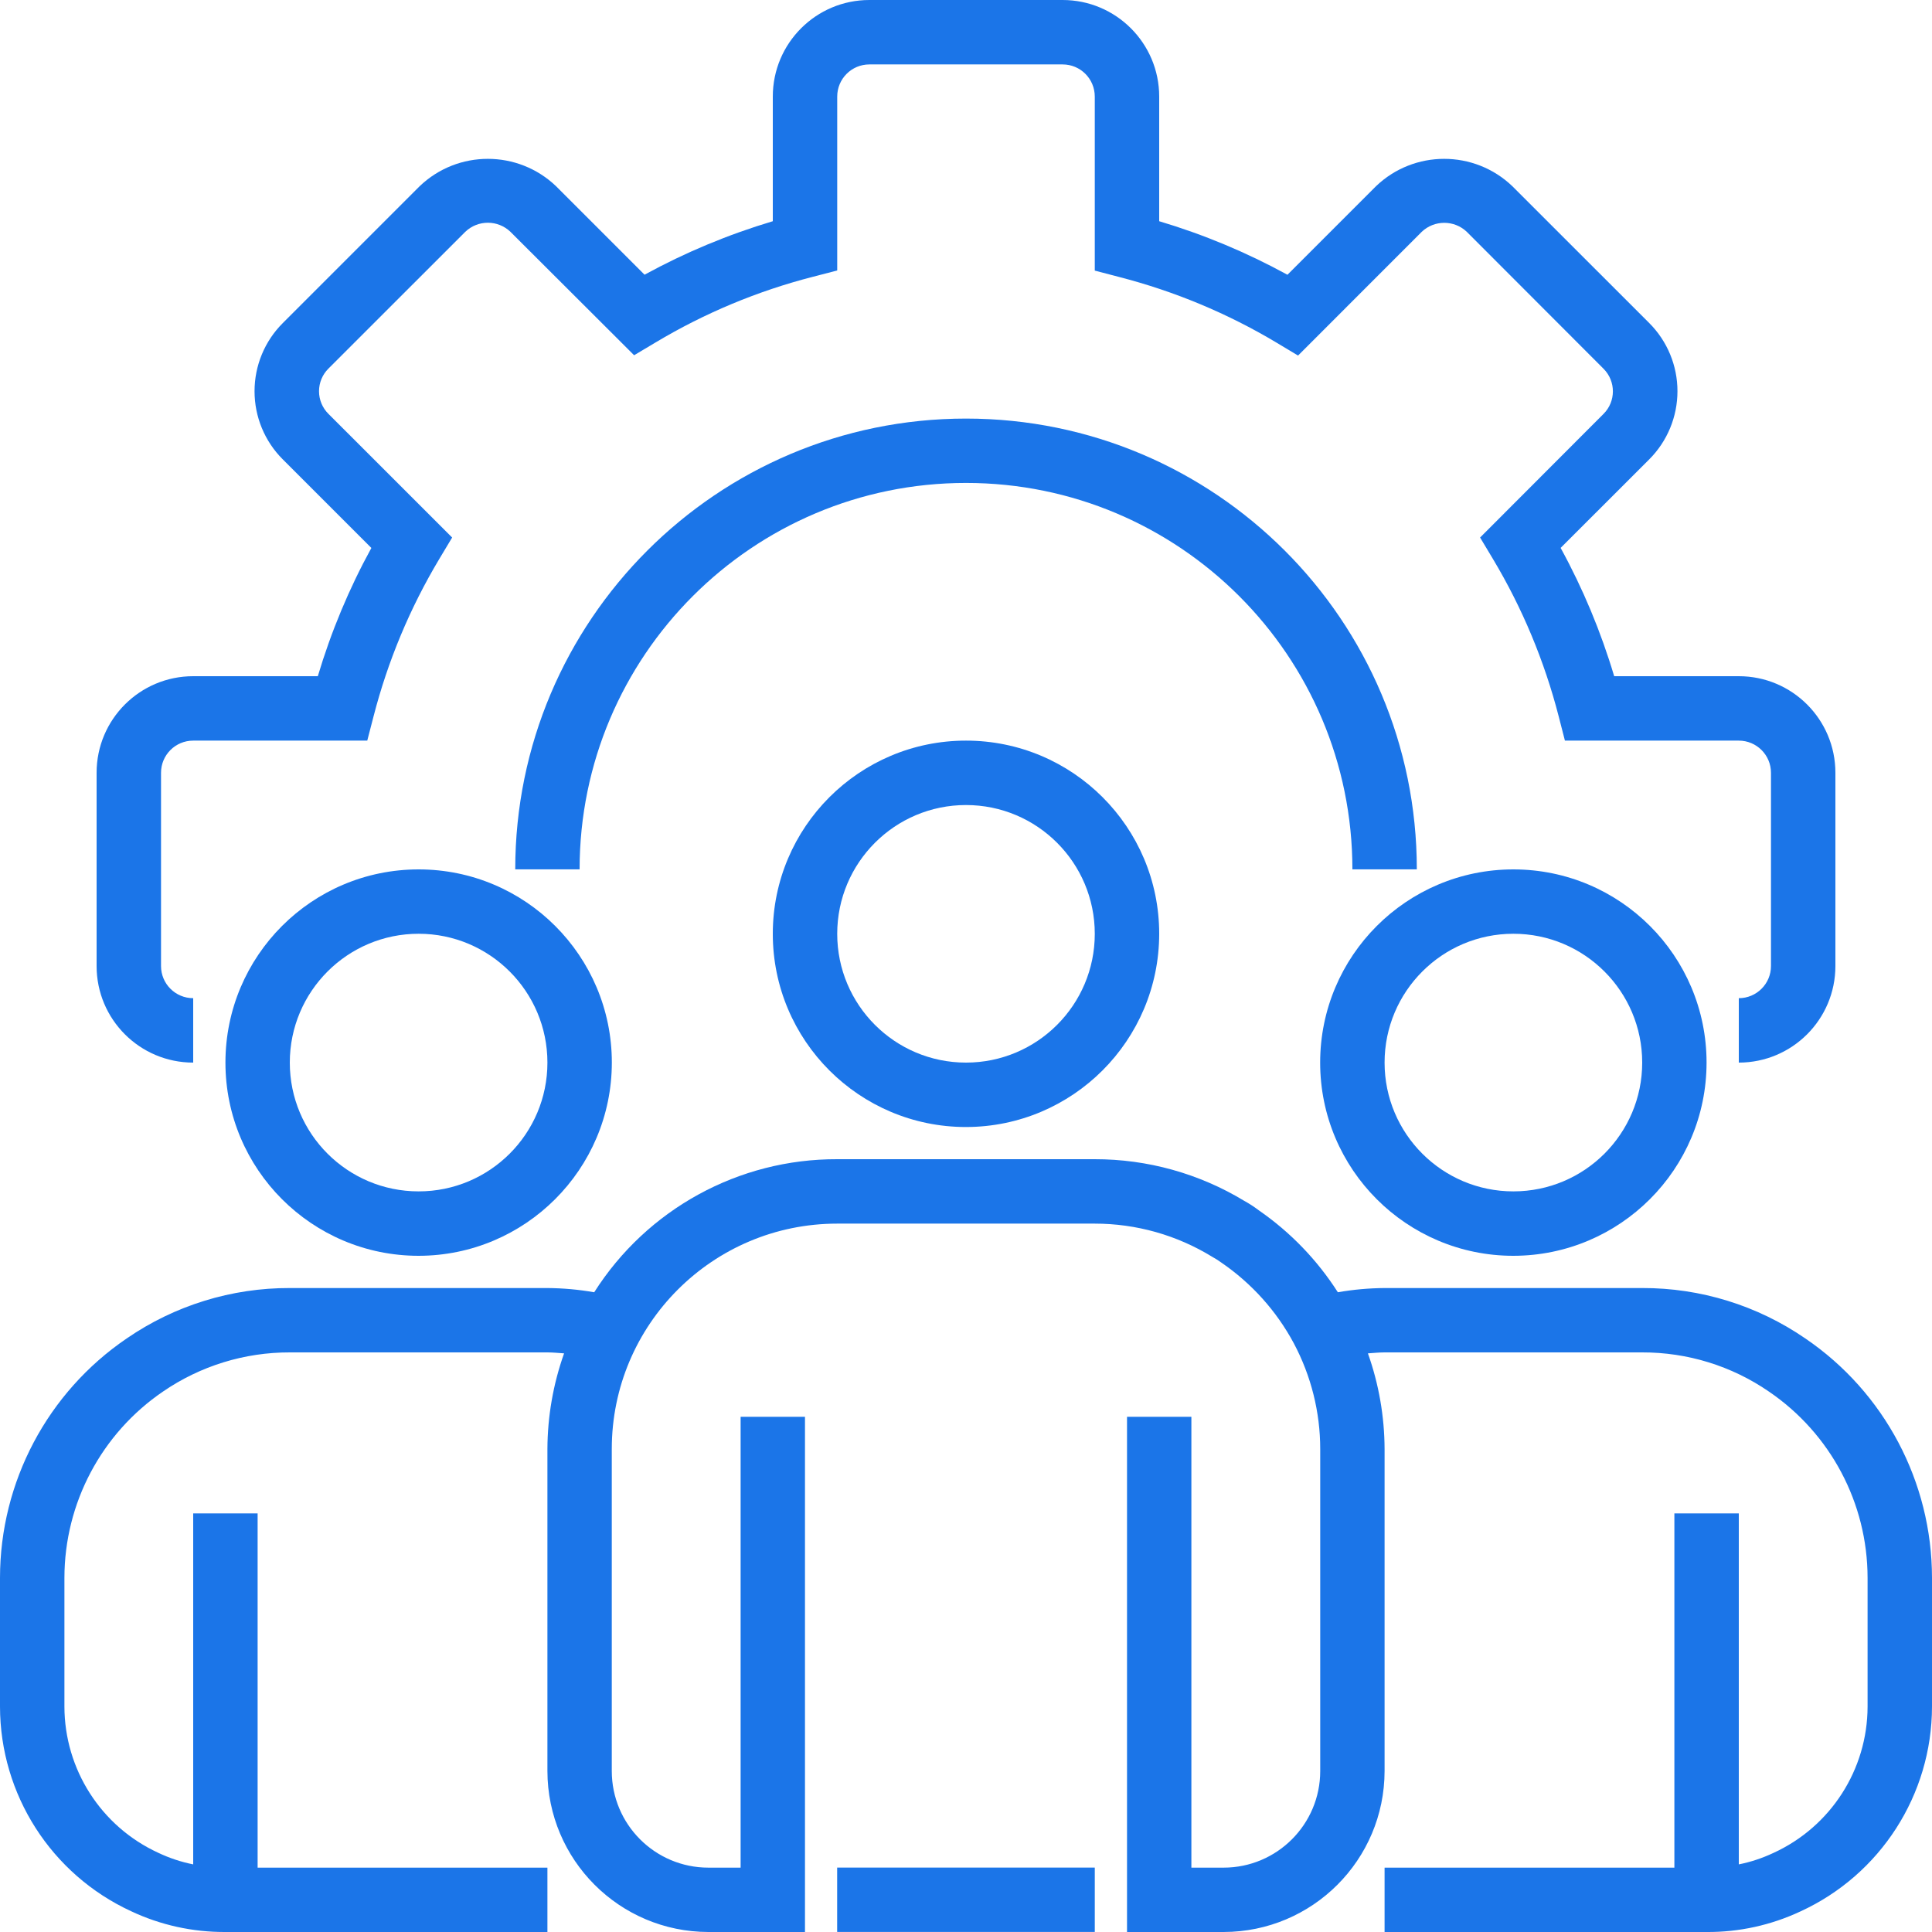
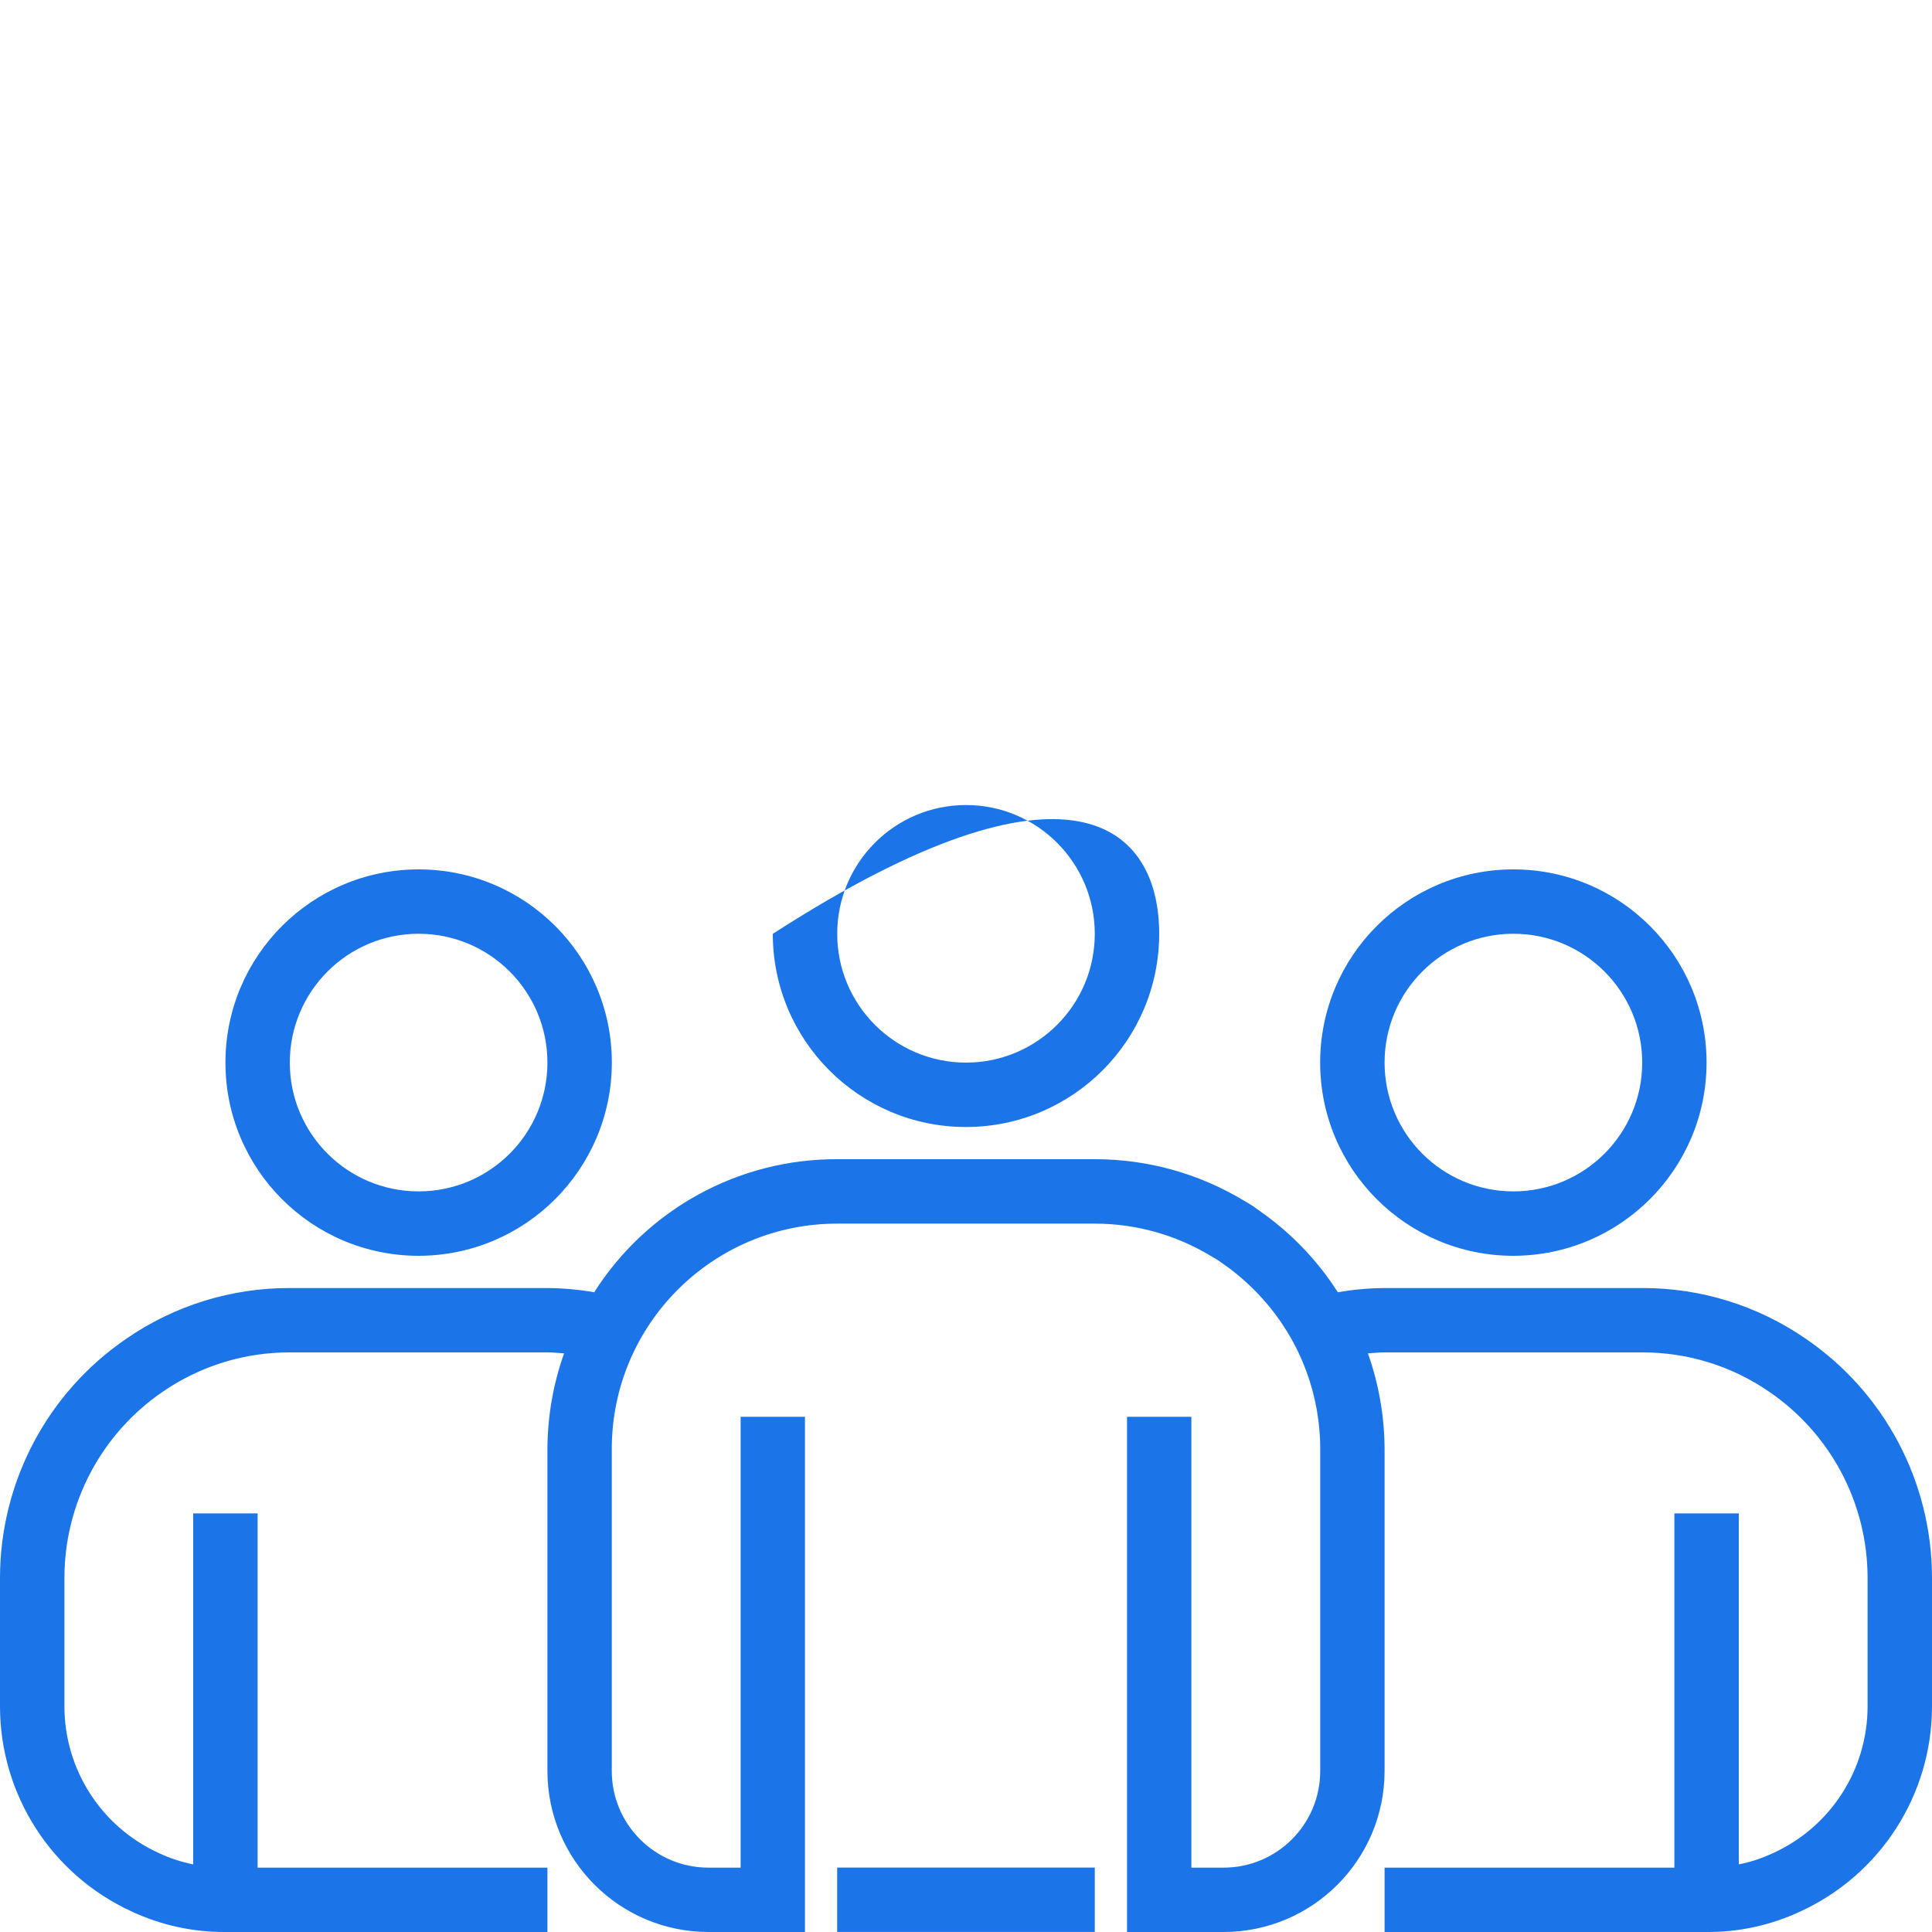
<svg xmlns="http://www.w3.org/2000/svg" width="32" height="32" viewBox="0 0 32 32" fill="none">
-   <path d="M28.8 17.6V16.533C29.094 16.533 29.333 16.295 29.333 16V12.8C29.333 12.505 29.094 12.267 28.8 12.267H25.92L25.817 11.866C25.581 10.95 25.215 10.072 24.729 9.26L24.515 8.903L26.56 6.855C26.766 6.649 26.766 6.315 26.56 6.108L24.295 3.84C24.086 3.641 23.757 3.641 23.548 3.84L21.5 5.889L21.143 5.675C20.33 5.189 19.451 4.823 18.534 4.587L18.133 4.482V1.6C18.133 1.305 17.895 1.067 17.6 1.067H14.4C14.105 1.067 13.867 1.305 13.867 1.6V4.48L13.466 4.584C12.55 4.819 11.672 5.185 10.86 5.671L10.503 5.884L8.455 3.84C8.246 3.639 7.915 3.639 7.706 3.84L5.44 6.105C5.34 6.204 5.284 6.339 5.284 6.48C5.284 6.621 5.34 6.756 5.44 6.855L7.489 8.903L7.275 9.26C6.789 10.072 6.423 10.95 6.187 11.866L6.083 12.267H3.2C2.905 12.267 2.667 12.505 2.667 12.8V16C2.667 16.295 2.905 16.533 3.2 16.533V17.6C2.316 17.6 1.6 16.884 1.6 16V12.8C1.6 11.916 2.316 11.2 3.2 11.2H5.264C5.484 10.463 5.781 9.75 6.151 9.076L4.684 7.609C4.384 7.31 4.216 6.904 4.216 6.48C4.216 6.056 4.384 5.65 4.684 5.351L6.951 3.084C7.582 2.48 8.578 2.48 9.21 3.084L10.676 4.55C11.35 4.181 12.063 3.884 12.8 3.664V1.6C12.8 0.716 13.516 0 14.4 0H17.6C18.483 0 19.2 0.716 19.2 1.6V3.664C19.937 3.884 20.649 4.181 21.324 4.551L22.791 3.084C23.422 2.48 24.418 2.48 25.049 3.084L27.316 5.35C27.616 5.65 27.784 6.056 27.784 6.479C27.784 6.903 27.616 7.309 27.316 7.609L25.849 9.075C26.219 9.75 26.516 10.463 26.736 11.2H28.8C29.683 11.2 30.4 11.916 30.4 12.8V16C30.4 16.884 29.683 17.6 28.8 17.6Z" fill="#1B75E8" />
-   <path d="M23.467 14.399H22.4C22.4 10.865 19.535 7.999 16 7.999C12.466 7.999 9.6 10.865 9.6 14.399H8.534C8.534 10.276 11.877 6.933 16 6.933C20.124 6.933 23.467 10.276 23.467 14.399Z" fill="#1B75E8" />
-   <path d="M16 18.667C14.233 18.667 12.8 17.234 12.8 15.467C12.8 13.7 14.233 12.267 16 12.267C17.767 12.267 19.2 13.7 19.2 15.467C19.198 17.234 17.767 18.665 16 18.667ZM16 13.334C14.822 13.334 13.867 14.289 13.867 15.467C13.867 16.645 14.822 17.6 16 17.6C17.178 17.6 18.133 16.645 18.133 15.467C18.133 14.289 17.178 13.334 16 13.334Z" fill="#1B75E8" />
+   <path d="M16 18.667C14.233 18.667 12.8 17.234 12.8 15.467C17.767 12.267 19.2 13.7 19.2 15.467C19.198 17.234 17.767 18.665 16 18.667ZM16 13.334C14.822 13.334 13.867 14.289 13.867 15.467C13.867 16.645 14.822 17.6 16 17.6C17.178 17.6 18.133 16.645 18.133 15.467C18.133 14.289 17.178 13.334 16 13.334Z" fill="#1B75E8" />
  <path d="M25.066 20.8C23.299 20.8 21.866 19.367 21.866 17.6C21.866 15.833 23.299 14.4 25.066 14.4C26.834 14.4 28.266 15.833 28.266 17.6C28.265 19.366 26.833 20.798 25.066 20.8ZM25.066 15.466C23.888 15.466 22.933 16.422 22.933 17.6C22.933 18.778 23.888 19.733 25.066 19.733C26.245 19.733 27.2 18.778 27.2 17.6C27.2 16.422 26.245 15.466 25.066 15.466Z" fill="#1B75E8" />
  <path d="M6.934 20.8C5.166 20.8 3.734 19.367 3.734 17.6C3.734 15.833 5.166 14.4 6.934 14.4C8.701 14.4 10.134 15.833 10.134 17.6C10.132 19.366 8.7 20.798 6.934 20.8ZM6.934 15.466C5.755 15.466 4.8 16.422 4.8 17.6C4.8 18.778 5.755 19.733 6.934 19.733C8.112 19.733 9.067 18.778 9.067 17.6C9.067 16.422 8.112 15.466 6.934 15.466Z" fill="#1B75E8" />
  <path d="M29.902 22.169C29.107 21.622 28.165 21.331 27.2 21.334H22.933C22.674 21.336 22.415 21.359 22.159 21.404C21.818 20.87 21.374 20.41 20.853 20.049C20.775 19.99 20.693 19.936 20.607 19.889C19.861 19.437 19.005 19.199 18.133 19.2H13.867C12.236 19.194 10.716 20.027 9.842 21.404C9.586 21.359 9.326 21.336 9.067 21.334H4.8C3.836 21.331 2.894 21.622 2.1 22.168C0.787 23.061 0.001 24.546 0 26.134V28.267C0.002 29.723 0.849 31.046 2.172 31.656C2.66 31.886 3.194 32.003 3.733 32H9.067V30.934H4.267V25.067H3.2V30.88C2.999 30.84 2.804 30.775 2.619 30.687C1.674 30.252 1.069 29.307 1.067 28.267V26.134C1.068 24.898 1.68 23.742 2.702 23.047C3.319 22.624 4.051 22.398 4.8 22.4H9.067C9.161 22.4 9.251 22.41 9.343 22.416C9.162 22.925 9.069 23.461 9.067 24V29.334C9.069 30.806 10.261 31.998 11.733 32H13.333V23.467H12.267V30.934H11.733C10.85 30.934 10.133 30.217 10.133 29.334V24C10.133 21.938 11.805 20.267 13.867 20.267H18.133C18.82 20.267 19.492 20.457 20.077 20.816C20.131 20.845 20.183 20.879 20.233 20.915C20.733 21.258 21.143 21.715 21.429 22.248C21.716 22.788 21.867 23.389 21.867 24V29.334C21.867 30.217 21.15 30.934 20.267 30.934H19.733V23.467H18.667V32H20.267C21.739 31.998 22.931 30.806 22.933 29.334V24C22.931 23.461 22.838 22.925 22.657 22.416C22.749 22.41 22.84 22.4 22.933 22.4H27.2C27.949 22.398 28.682 22.624 29.299 23.049C30.32 23.744 30.932 24.898 30.933 26.134V28.267C30.931 29.311 30.321 30.258 29.372 30.691C29.189 30.777 28.997 30.841 28.8 30.88V25.067H27.733V30.934H22.933V32H28.267C28.803 32.004 29.334 31.887 29.819 31.66C31.146 31.052 31.998 29.727 32 28.267V26.134C31.999 24.546 31.214 23.062 29.902 22.169Z" fill="#1B75E8" />
  <path d="M13.866 30.933H18.133V31.999H13.866V30.933Z" fill="#1B75E8" />
</svg>